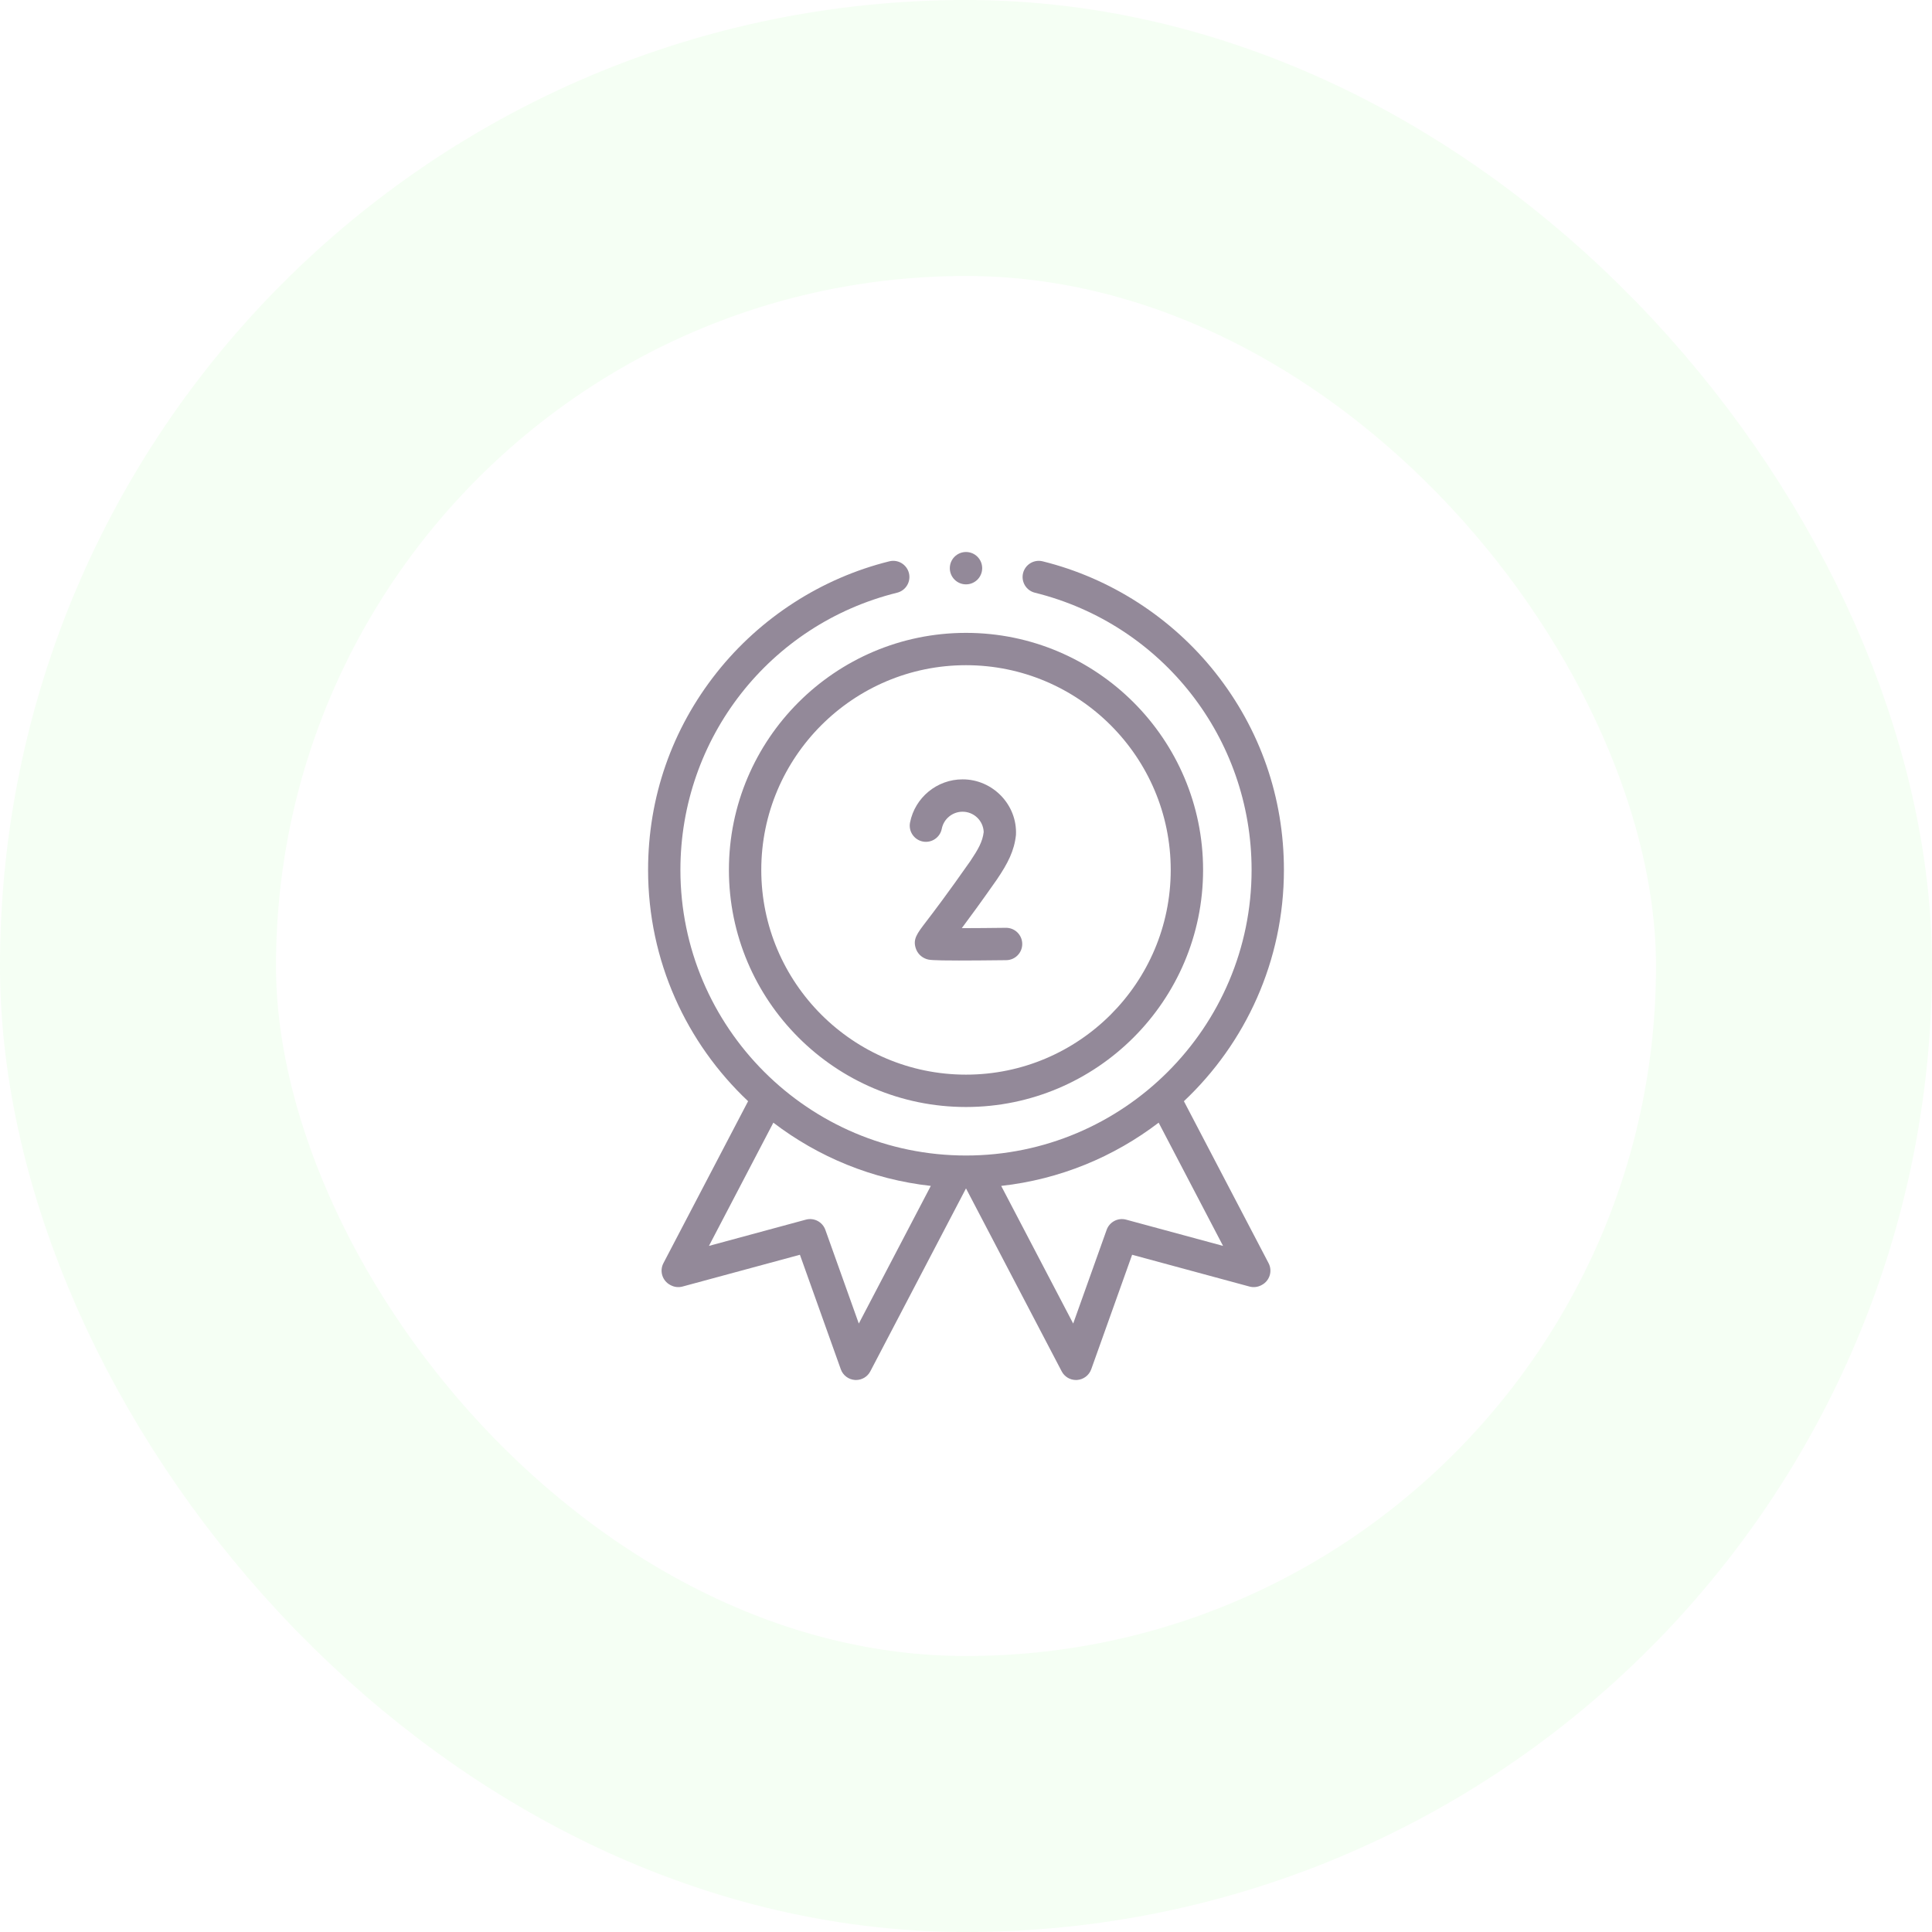
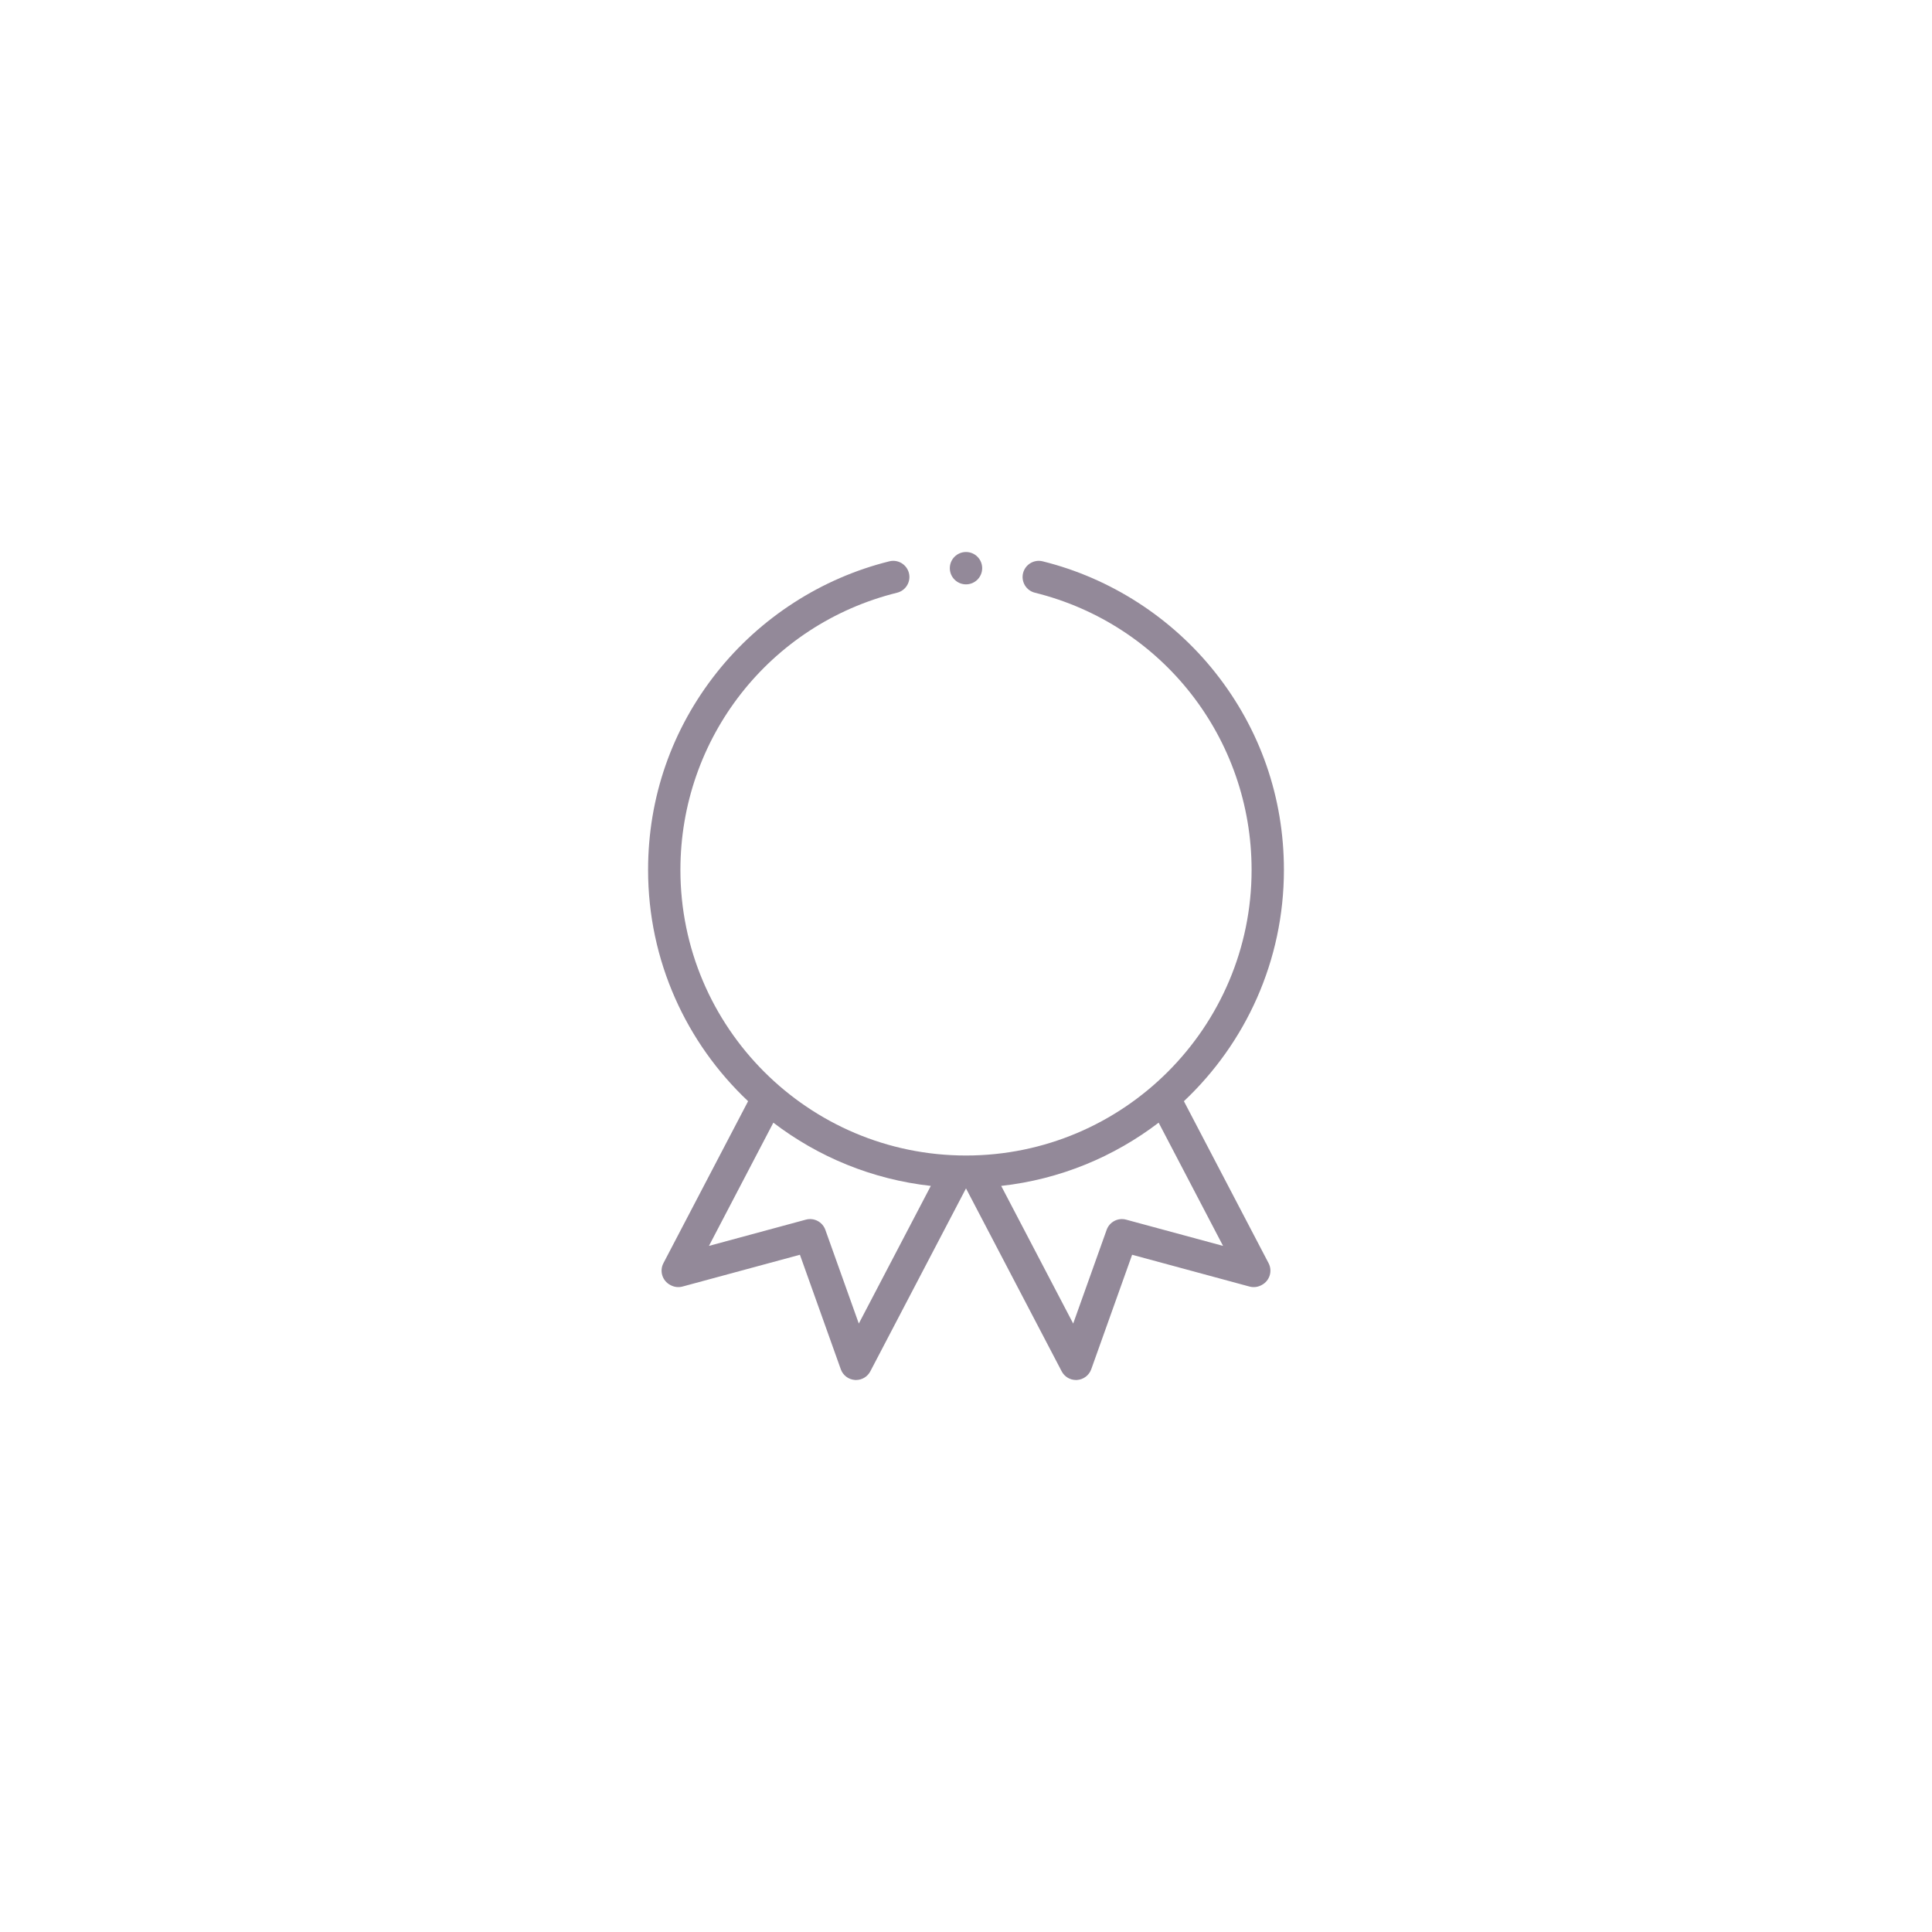
<svg xmlns="http://www.w3.org/2000/svg" width="56" height="56" viewBox="0 0 56 56" fill="none">
-   <rect x="4" y="4" width="48" height="48" rx="24" stroke="#80FF72" stroke-opacity="0.08" stroke-width="8" />
-   <path d="M26.378 23.841C26.328 24.095 26.494 24.342 26.748 24.392C27.002 24.442 27.248 24.276 27.298 24.022C27.354 23.736 27.608 23.528 27.9 23.528C28.23 23.528 28.5 23.789 28.513 24.116C28.48 24.402 28.346 24.628 28.128 24.955C27.458 25.912 27.058 26.436 26.843 26.717C26.58 27.061 26.46 27.218 26.541 27.478C26.588 27.631 26.703 27.748 26.858 27.8C26.922 27.821 26.983 27.841 27.796 27.841C28.119 27.841 28.56 27.838 29.168 27.831C29.427 27.827 29.634 27.615 29.63 27.356C29.627 27.099 29.418 26.893 29.162 26.893C29.16 26.893 29.158 26.893 29.156 26.893C28.72 26.899 28.258 26.902 27.878 26.903C28.114 26.588 28.445 26.136 28.896 25.492C29.214 25.022 29.4 24.66 29.448 24.201C29.491 23.326 28.773 22.588 27.9 22.59C27.161 22.59 26.521 23.116 26.378 23.841Z" fill="#938999" />
  <path d="M34.316 31.919C36.1 30.238 37.215 27.855 37.215 25.215C37.215 23.115 36.527 21.137 35.225 19.494C33.962 17.901 32.185 16.756 30.222 16.27C29.971 16.208 29.717 16.361 29.654 16.612C29.592 16.863 29.745 17.118 29.997 17.18C33.695 18.096 36.278 21.4 36.278 25.215C36.278 29.78 32.565 33.493 28 33.493C23.436 33.493 19.722 29.78 19.722 25.215C19.722 21.4 22.305 18.096 26.003 17.18C26.255 17.118 26.408 16.863 26.346 16.612C26.283 16.361 26.029 16.207 25.778 16.27C23.815 16.756 22.039 17.901 20.775 19.494C19.473 21.137 18.785 23.115 18.785 25.215C18.785 27.855 19.9 30.238 21.684 31.919L19.23 36.613C19.11 36.842 19.198 37.124 19.427 37.245L19.443 37.253C19.548 37.309 19.67 37.322 19.784 37.291L23.186 36.37L24.371 39.689C24.433 39.864 24.594 39.986 24.78 39.999C24.791 40 24.801 40 24.812 40C24.986 40 25.146 39.904 25.227 39.748L28 34.446L30.773 39.748C30.854 39.904 31.014 40 31.188 40C31.199 40 31.21 40 31.221 39.999C31.406 39.986 31.567 39.864 31.63 39.689L32.815 36.37L36.216 37.291C36.33 37.322 36.452 37.309 36.557 37.254L36.574 37.245C36.802 37.124 36.89 36.842 36.77 36.613L34.316 31.919ZM24.893 38.364L23.923 35.647C23.84 35.417 23.595 35.288 23.359 35.352L20.549 36.113L22.416 32.541C23.712 33.531 25.276 34.185 26.98 34.374L24.893 38.364ZM32.641 35.352C32.405 35.288 32.16 35.417 32.077 35.647L31.107 38.364L29.02 34.374C30.724 34.185 32.288 33.531 33.584 32.541L35.451 36.113L32.641 35.352Z" fill="#938999" />
  <path d="M28 16.938C28.259 16.938 28.469 16.728 28.469 16.469C28.469 16.21 28.259 16 28 16C27.741 16 27.531 16.21 27.531 16.469C27.531 16.728 27.741 16.938 28 16.938Z" fill="#938999" />
-   <path d="M21.128 25.215C21.128 29.004 24.211 32.087 28 32.087C31.789 32.087 34.872 29.004 34.872 25.215C34.872 21.426 31.789 18.344 28 18.344C24.211 18.344 21.128 21.426 21.128 25.215ZM33.934 25.215C33.934 28.488 31.272 31.149 28 31.149C24.728 31.149 22.066 28.488 22.066 25.215C22.066 21.943 24.728 19.281 28 19.281C31.272 19.281 33.934 21.943 33.934 25.215Z" fill="#938999" />
</svg>